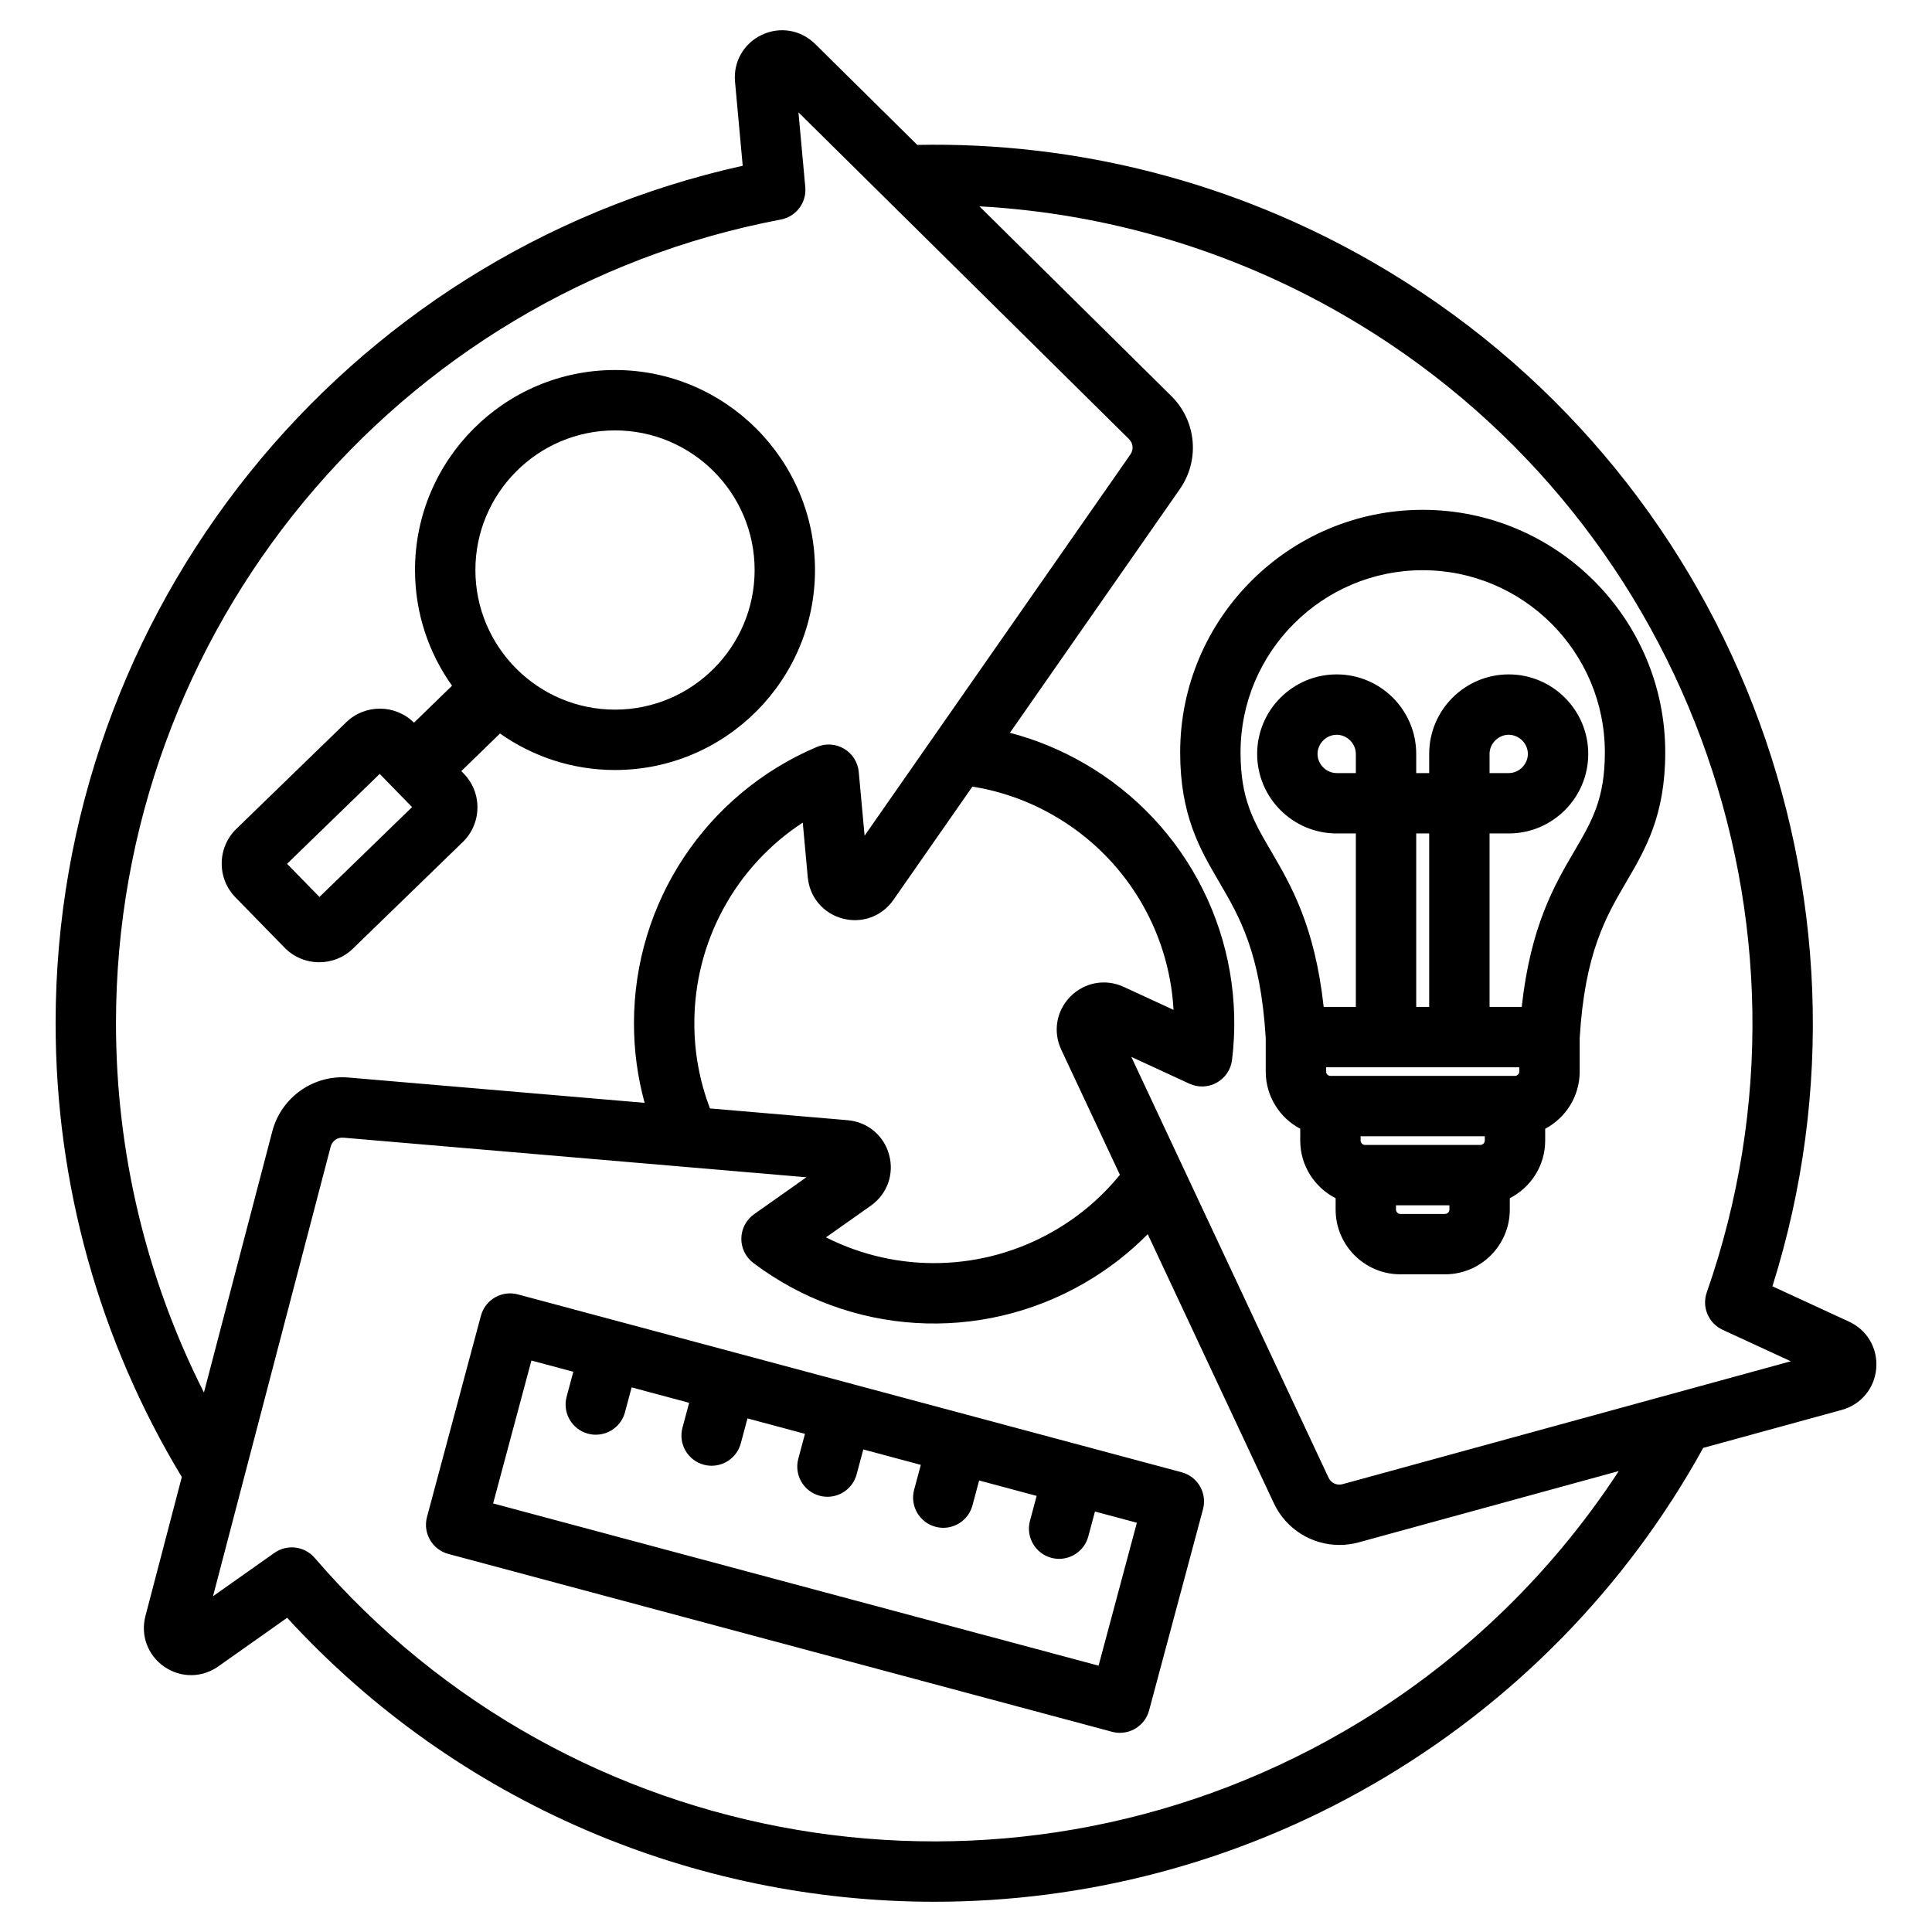
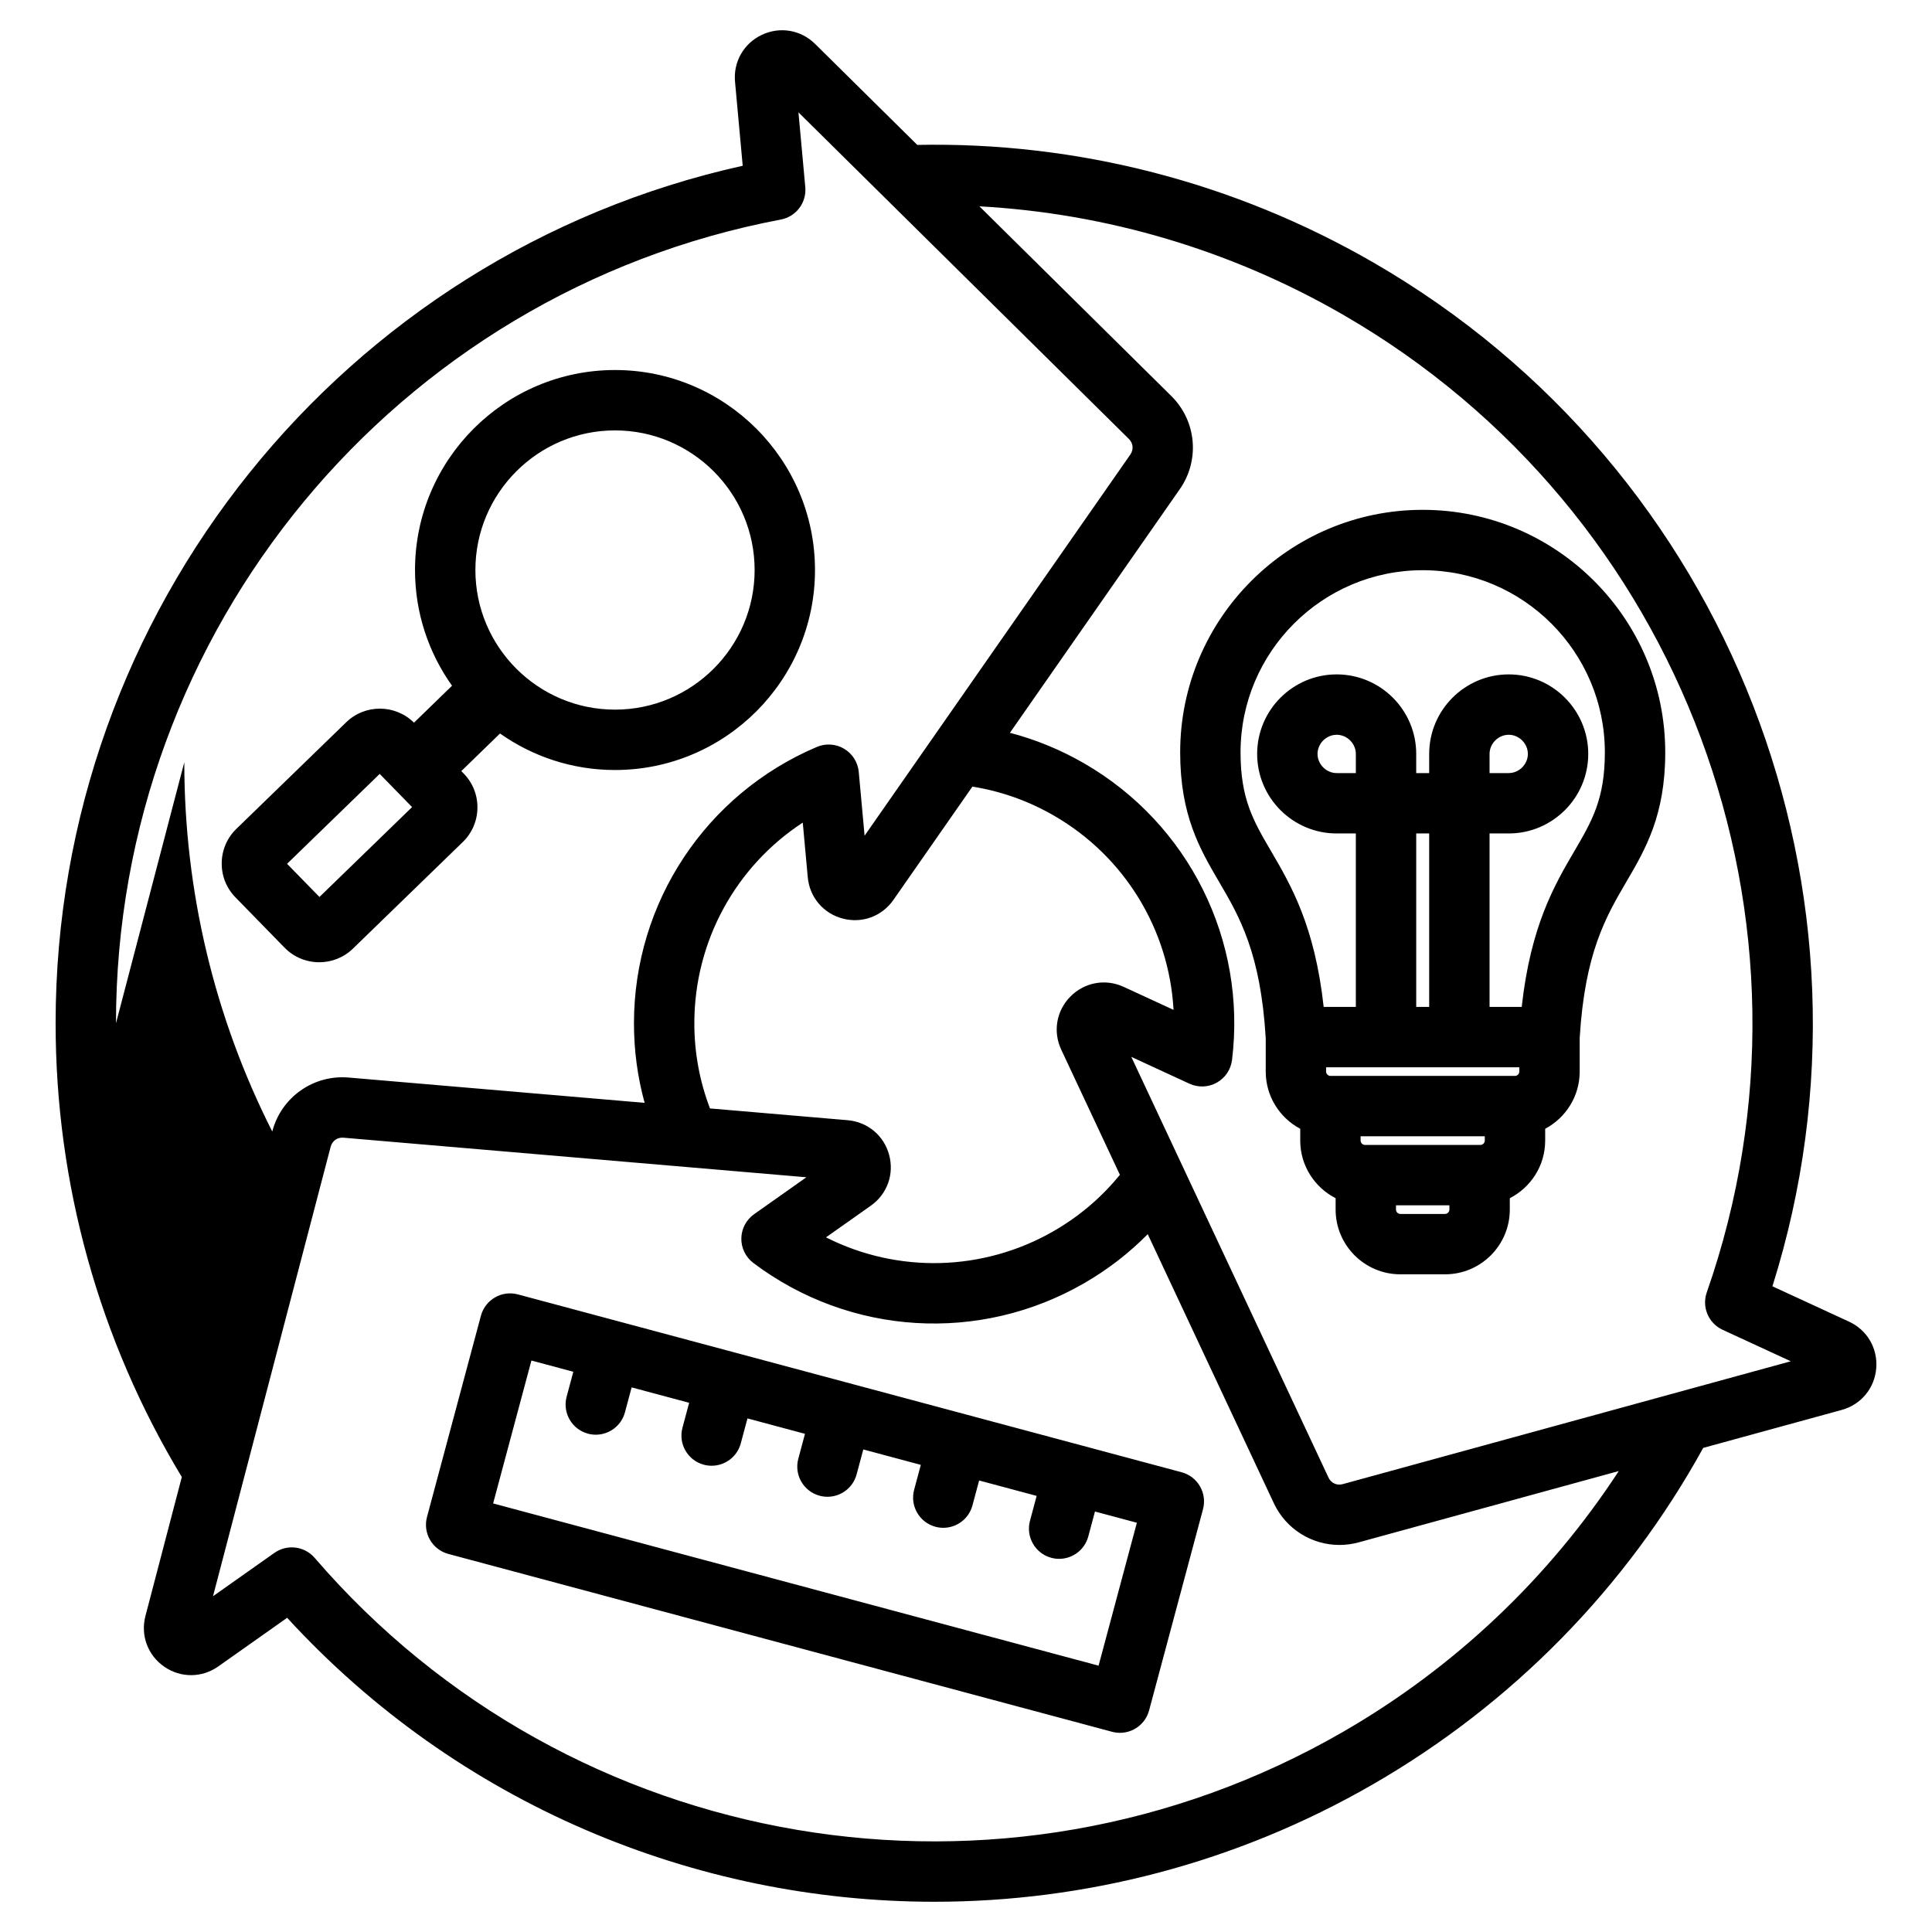
<svg xmlns="http://www.w3.org/2000/svg" id="Layer_1" height="512" viewBox="0 0 512 512" width="512">
-   <path d="m490.003 350.247-20.293-9.366c32.614-103.507-11.09-216.66-105.763-271.319-36.835-21.267-78.536-32.008-120.861-31.16l-27.069-26.756c-3.775-3.731-9.316-4.679-14.122-2.412-4.799 2.268-7.589 7.149-7.106 12.437l2.035 22.257c-105.947 23.508-182.088 117.933-182.088 227.251 0 42.536 11.556 84.033 33.444 120.25l-9.637 36.82c-1.345 5.137.607 10.411 4.974 13.437 4.364 3.022 9.985 2.997 14.323-.064l18.257-12.89c45.129 49.23 107.871 75.255 171.523 75.255 39.781 0 79.916-10.167 116.327-31.188 36.836-21.267 66.997-52.024 87.418-89.089l36.705-10.064c5.119-1.404 8.71-5.729 9.149-11.024.438-5.293-2.394-10.149-7.216-12.375zm-459.267-79.068c0-104.074 74.101-193.653 176.195-212.998 4.049-.768 6.853-4.485 6.478-8.589l-1.812-19.821 87.562 86.549c1.161 1.148 1.313 2.819.38 4.158l-70.415 100.992-1.545-16.895c-.232-2.545-1.667-4.825-3.86-6.137-2.194-1.312-4.883-1.497-7.232-.499-29.451 12.503-48.48 41.252-48.48 73.24 0 7.213.949 14.266 2.825 21.086l-78.432-6.705c-9.347-.805-17.871 5.214-20.25 14.299l-18.104 69.171c-15.297-30.201-23.31-63.664-23.31-97.851zm267.06-9.648c-4.821-2.226-10.356-1.229-14.1 2.536-3.745 3.766-4.707 9.307-2.453 14.114l15.54 33.152c-4.854 5.966-10.704 10.967-17.469 14.873-18.814 10.862-41.502 11.275-60.421 1.705l11.88-8.388c4.339-3.062 6.244-8.354 4.854-13.479s-5.706-8.728-10.995-9.179l-36.481-3.119c-2.74-7.187-4.146-14.754-4.146-22.566 0-21.725 10.985-41.578 28.734-53.179l1.324 14.482c.482 5.289 4.111 9.584 9.245 10.944 5.135 1.361 10.412-.576 13.449-4.932l20.941-30.034c7.594 1.221 14.85 3.787 21.615 7.693 18.812 10.861 30.513 30.304 31.687 51.474zm58.152 197.41c-90.132 52.04-204.759 32.652-272.56-46.09-2.689-3.123-7.31-3.692-10.677-1.315l-16.259 11.48 31.173-119.106c.413-1.579 1.776-2.545 3.409-2.409l122.67 10.487-13.858 9.785c-2.088 1.474-3.345 3.856-3.385 6.412-.039 2.555 1.144 4.975 3.185 6.513 25.553 19.254 59.963 21.36 87.668 5.365 6.247-3.607 11.877-7.958 16.846-12.992l33.411 71.28c3.236 6.902 10.083 11.079 17.391 11.079 1.694 0 3.414-.225 5.118-.692l68.913-18.895c-18.506 28.332-43.449 52.011-73.045 69.098zm-.099-65.634c-1.578.435-3.098-.271-3.791-1.749l-52.253-111.478 15.403 7.11c2.319 1.07 5.012.969 7.245-.274 2.232-1.244 3.736-3.479 4.048-6.015 3.896-31.757-11.486-62.611-39.188-78.605-6.247-3.606-12.829-6.311-19.673-8.096l45.021-64.571c5.37-7.702 4.422-18.084-2.257-24.688l-50.85-50.262c33.798 1.858 66.789 11.646 96.392 28.738 90.132 52.037 130.659 161 96.364 259.089-1.36 3.89.458 8.177 4.199 9.904l18.072 8.341zm-42.698-3.143-175.906-47.134c-2.046-.547-4.233-.261-6.07.799-1.838 1.061-3.178 2.808-3.728 4.858l-14.288 53.324c-1.144 4.268 1.39 8.654 5.657 9.798l175.905 47.134c.693.186 1.39.274 2.075.274 3.532 0 6.765-2.357 7.723-5.931l14.289-53.324c.549-2.05.262-4.233-.8-6.071-1.06-1.837-2.807-3.178-4.857-3.727zm-22.016 51.254-160.451-42.993 10.147-37.87 11.103 2.975-1.771 6.61c-1.144 4.268 1.39 8.655 5.657 9.798.693.186 1.39.274 2.075.274 3.532 0 6.765-2.357 7.723-5.931l1.771-6.61 15.242 4.084-1.771 6.61c-1.144 4.268 1.39 8.655 5.657 9.798.693.186 1.39.274 2.075.274 3.532 0 6.765-2.357 7.723-5.931l1.771-6.611 15.242 4.084-1.771 6.61c-1.144 4.268 1.39 8.655 5.657 9.798.693.186 1.39.274 2.075.274 3.532 0 6.765-2.357 7.723-5.931l1.771-6.61 15.242 4.084-1.771 6.61c-1.144 4.268 1.39 8.654 5.657 9.798.693.186 1.39.274 2.075.274 3.532 0 6.765-2.357 7.723-5.931l1.771-6.61 15.243 4.084-1.771 6.61c-1.144 4.268 1.39 8.654 5.657 9.798.693.186 1.39.274 2.075.274 3.532 0 6.765-2.357 7.723-5.932l1.771-6.61 11.104 2.975zm85.896-306.307c-35.441 0-64.274 28.833-64.274 64.273 0 16.695 5.234 25.641 10.297 34.292 5.418 9.258 11.018 18.833 12.376 41.422v8.885c0 6.565 3.713 12.272 9.146 15.152v3.137c0 6.656 3.821 12.425 9.378 15.264v3.026c0 9.453 7.69 17.144 17.144 17.144h11.868c9.453 0 17.145-7.691 17.145-17.144v-3.026c5.557-2.839 9.378-8.608 9.378-15.264v-3.137c5.432-2.88 9.145-8.587 9.145-15.152v-8.885c1.359-22.589 6.958-32.164 12.376-41.422 5.062-8.652 10.297-17.598 10.297-34.293-.003-35.439-28.836-64.272-64.276-64.272zm-17.718 69.764h-5.077c-2.752 0-5.077-2.325-5.077-5.077s2.325-5.077 5.077-5.077 5.077 2.325 5.077 5.077zm19.436 61.963h-3.436v-45.962h3.436zm23.882 16v1.146c0 .609-.534 1.144-1.144 1.144h-48.914c-.609 0-1.145-.535-1.145-1.144v-1.146zm-10.288 20.579h-30.624c-.609 0-1.145-.535-1.145-1.144v-1.145h32.912v1.145c.001.609-.533 1.144-1.143 1.144zm-9.379 18.29h-11.868c-.609 0-1.144-.535-1.144-1.144v-1.146h14.156v1.146c.001.609-.534 1.144-1.144 1.144zm34.234-96.11c-5.211 8.905-11.569 19.772-13.925 41.241h-8.524v-45.962h5.077c11.621 0 21.076-9.455 21.076-21.077s-9.455-21.077-21.076-21.077c-11.622 0-21.077 9.455-21.077 21.077v5.077h-3.436v-5.077c0-11.622-9.455-21.077-21.077-21.077s-21.077 9.455-21.077 21.077 9.455 21.077 21.077 21.077h5.077v45.962h-8.525c-2.355-21.469-8.714-32.336-13.925-41.242-4.706-8.043-8.106-13.854-8.106-26.212 0-26.618 21.656-48.273 48.274-48.273s48.273 21.655 48.273 48.273c0 12.359-3.4 18.17-8.106 26.213zm-22.449-20.722v-5.077c0-2.752 2.325-5.077 5.077-5.077s5.076 2.325 5.076 5.077-2.324 5.077-5.076 5.077zm-319.333 46.269c2.51 2.572 5.849 3.863 9.189 3.863 3.219 0 6.439-1.199 8.922-3.607l29.113-28.25c2.459-2.387 3.839-5.594 3.886-9.03.046-3.43-1.243-6.667-3.63-9.113l-.643-.659 10.258-9.964c8.627 6.086 19.136 9.676 30.473 9.676 29.225 0 53-23.776 53-53s-23.775-53-53-53-53 23.776-53 53c0 11.421 3.644 22.001 9.812 30.664l-10.081 9.792c-4.945-4.902-12.954-4.971-17.958-.113l-29.112 28.25c-2.46 2.387-3.841 5.594-3.887 9.031-.047 3.43 1.242 6.667 3.63 9.112l13.028 13.348c-.001 0 0 0 0 0zm87.569-137.084c20.402 0 37 16.598 37 37s-16.598 37-37 37-37-16.598-37-37 16.598-37 37-37zm-62.36 91.034 8.582 8.794-24.547 23.82-8.583-8.794z" />
+   <path d="m490.003 350.247-20.293-9.366c32.614-103.507-11.09-216.66-105.763-271.319-36.835-21.267-78.536-32.008-120.861-31.16l-27.069-26.756c-3.775-3.731-9.316-4.679-14.122-2.412-4.799 2.268-7.589 7.149-7.106 12.437l2.035 22.257c-105.947 23.508-182.088 117.933-182.088 227.251 0 42.536 11.556 84.033 33.444 120.25l-9.637 36.82c-1.345 5.137.607 10.411 4.974 13.437 4.364 3.022 9.985 2.997 14.323-.064l18.257-12.89c45.129 49.23 107.871 75.255 171.523 75.255 39.781 0 79.916-10.167 116.327-31.188 36.836-21.267 66.997-52.024 87.418-89.089l36.705-10.064c5.119-1.404 8.71-5.729 9.149-11.024.438-5.293-2.394-10.149-7.216-12.375zm-459.267-79.068c0-104.074 74.101-193.653 176.195-212.998 4.049-.768 6.853-4.485 6.478-8.589l-1.812-19.821 87.562 86.549c1.161 1.148 1.313 2.819.38 4.158l-70.415 100.992-1.545-16.895c-.232-2.545-1.667-4.825-3.86-6.137-2.194-1.312-4.883-1.497-7.232-.499-29.451 12.503-48.48 41.252-48.48 73.24 0 7.213.949 14.266 2.825 21.086l-78.432-6.705c-9.347-.805-17.871 5.214-20.25 14.299c-15.297-30.201-23.31-63.664-23.31-97.851zm267.06-9.648c-4.821-2.226-10.356-1.229-14.1 2.536-3.745 3.766-4.707 9.307-2.453 14.114l15.54 33.152c-4.854 5.966-10.704 10.967-17.469 14.873-18.814 10.862-41.502 11.275-60.421 1.705l11.88-8.388c4.339-3.062 6.244-8.354 4.854-13.479s-5.706-8.728-10.995-9.179l-36.481-3.119c-2.74-7.187-4.146-14.754-4.146-22.566 0-21.725 10.985-41.578 28.734-53.179l1.324 14.482c.482 5.289 4.111 9.584 9.245 10.944 5.135 1.361 10.412-.576 13.449-4.932l20.941-30.034c7.594 1.221 14.85 3.787 21.615 7.693 18.812 10.861 30.513 30.304 31.687 51.474zm58.152 197.41c-90.132 52.04-204.759 32.652-272.56-46.09-2.689-3.123-7.31-3.692-10.677-1.315l-16.259 11.48 31.173-119.106c.413-1.579 1.776-2.545 3.409-2.409l122.67 10.487-13.858 9.785c-2.088 1.474-3.345 3.856-3.385 6.412-.039 2.555 1.144 4.975 3.185 6.513 25.553 19.254 59.963 21.36 87.668 5.365 6.247-3.607 11.877-7.958 16.846-12.992l33.411 71.28c3.236 6.902 10.083 11.079 17.391 11.079 1.694 0 3.414-.225 5.118-.692l68.913-18.895c-18.506 28.332-43.449 52.011-73.045 69.098zm-.099-65.634c-1.578.435-3.098-.271-3.791-1.749l-52.253-111.478 15.403 7.11c2.319 1.07 5.012.969 7.245-.274 2.232-1.244 3.736-3.479 4.048-6.015 3.896-31.757-11.486-62.611-39.188-78.605-6.247-3.606-12.829-6.311-19.673-8.096l45.021-64.571c5.37-7.702 4.422-18.084-2.257-24.688l-50.85-50.262c33.798 1.858 66.789 11.646 96.392 28.738 90.132 52.037 130.659 161 96.364 259.089-1.36 3.89.458 8.177 4.199 9.904l18.072 8.341zm-42.698-3.143-175.906-47.134c-2.046-.547-4.233-.261-6.07.799-1.838 1.061-3.178 2.808-3.728 4.858l-14.288 53.324c-1.144 4.268 1.39 8.654 5.657 9.798l175.905 47.134c.693.186 1.39.274 2.075.274 3.532 0 6.765-2.357 7.723-5.931l14.289-53.324c.549-2.05.262-4.233-.8-6.071-1.06-1.837-2.807-3.178-4.857-3.727zm-22.016 51.254-160.451-42.993 10.147-37.87 11.103 2.975-1.771 6.61c-1.144 4.268 1.39 8.655 5.657 9.798.693.186 1.39.274 2.075.274 3.532 0 6.765-2.357 7.723-5.931l1.771-6.61 15.242 4.084-1.771 6.61c-1.144 4.268 1.39 8.655 5.657 9.798.693.186 1.39.274 2.075.274 3.532 0 6.765-2.357 7.723-5.931l1.771-6.611 15.242 4.084-1.771 6.61c-1.144 4.268 1.39 8.655 5.657 9.798.693.186 1.39.274 2.075.274 3.532 0 6.765-2.357 7.723-5.931l1.771-6.61 15.242 4.084-1.771 6.61c-1.144 4.268 1.39 8.654 5.657 9.798.693.186 1.39.274 2.075.274 3.532 0 6.765-2.357 7.723-5.931l1.771-6.61 15.243 4.084-1.771 6.61c-1.144 4.268 1.39 8.654 5.657 9.798.693.186 1.39.274 2.075.274 3.532 0 6.765-2.357 7.723-5.932l1.771-6.61 11.104 2.975zm85.896-306.307c-35.441 0-64.274 28.833-64.274 64.273 0 16.695 5.234 25.641 10.297 34.292 5.418 9.258 11.018 18.833 12.376 41.422v8.885c0 6.565 3.713 12.272 9.146 15.152v3.137c0 6.656 3.821 12.425 9.378 15.264v3.026c0 9.453 7.69 17.144 17.144 17.144h11.868c9.453 0 17.145-7.691 17.145-17.144v-3.026c5.557-2.839 9.378-8.608 9.378-15.264v-3.137c5.432-2.88 9.145-8.587 9.145-15.152v-8.885c1.359-22.589 6.958-32.164 12.376-41.422 5.062-8.652 10.297-17.598 10.297-34.293-.003-35.439-28.836-64.272-64.276-64.272zm-17.718 69.764h-5.077c-2.752 0-5.077-2.325-5.077-5.077s2.325-5.077 5.077-5.077 5.077 2.325 5.077 5.077zm19.436 61.963h-3.436v-45.962h3.436zm23.882 16v1.146c0 .609-.534 1.144-1.144 1.144h-48.914c-.609 0-1.145-.535-1.145-1.144v-1.146zm-10.288 20.579h-30.624c-.609 0-1.145-.535-1.145-1.144v-1.145h32.912v1.145c.001.609-.533 1.144-1.143 1.144zm-9.379 18.29h-11.868c-.609 0-1.144-.535-1.144-1.144v-1.146h14.156v1.146c.001.609-.534 1.144-1.144 1.144zm34.234-96.11c-5.211 8.905-11.569 19.772-13.925 41.241h-8.524v-45.962h5.077c11.621 0 21.076-9.455 21.076-21.077s-9.455-21.077-21.076-21.077c-11.622 0-21.077 9.455-21.077 21.077v5.077h-3.436v-5.077c0-11.622-9.455-21.077-21.077-21.077s-21.077 9.455-21.077 21.077 9.455 21.077 21.077 21.077h5.077v45.962h-8.525c-2.355-21.469-8.714-32.336-13.925-41.242-4.706-8.043-8.106-13.854-8.106-26.212 0-26.618 21.656-48.273 48.274-48.273s48.273 21.655 48.273 48.273c0 12.359-3.4 18.17-8.106 26.213zm-22.449-20.722v-5.077c0-2.752 2.325-5.077 5.077-5.077s5.076 2.325 5.076 5.077-2.324 5.077-5.076 5.077zm-319.333 46.269c2.51 2.572 5.849 3.863 9.189 3.863 3.219 0 6.439-1.199 8.922-3.607l29.113-28.25c2.459-2.387 3.839-5.594 3.886-9.03.046-3.43-1.243-6.667-3.63-9.113l-.643-.659 10.258-9.964c8.627 6.086 19.136 9.676 30.473 9.676 29.225 0 53-23.776 53-53s-23.775-53-53-53-53 23.776-53 53c0 11.421 3.644 22.001 9.812 30.664l-10.081 9.792c-4.945-4.902-12.954-4.971-17.958-.113l-29.112 28.25c-2.46 2.387-3.841 5.594-3.887 9.031-.047 3.43 1.242 6.667 3.63 9.112l13.028 13.348c-.001 0 0 0 0 0zm87.569-137.084c20.402 0 37 16.598 37 37s-16.598 37-37 37-37-16.598-37-37 16.598-37 37-37zm-62.36 91.034 8.582 8.794-24.547 23.82-8.583-8.794z" />
</svg>